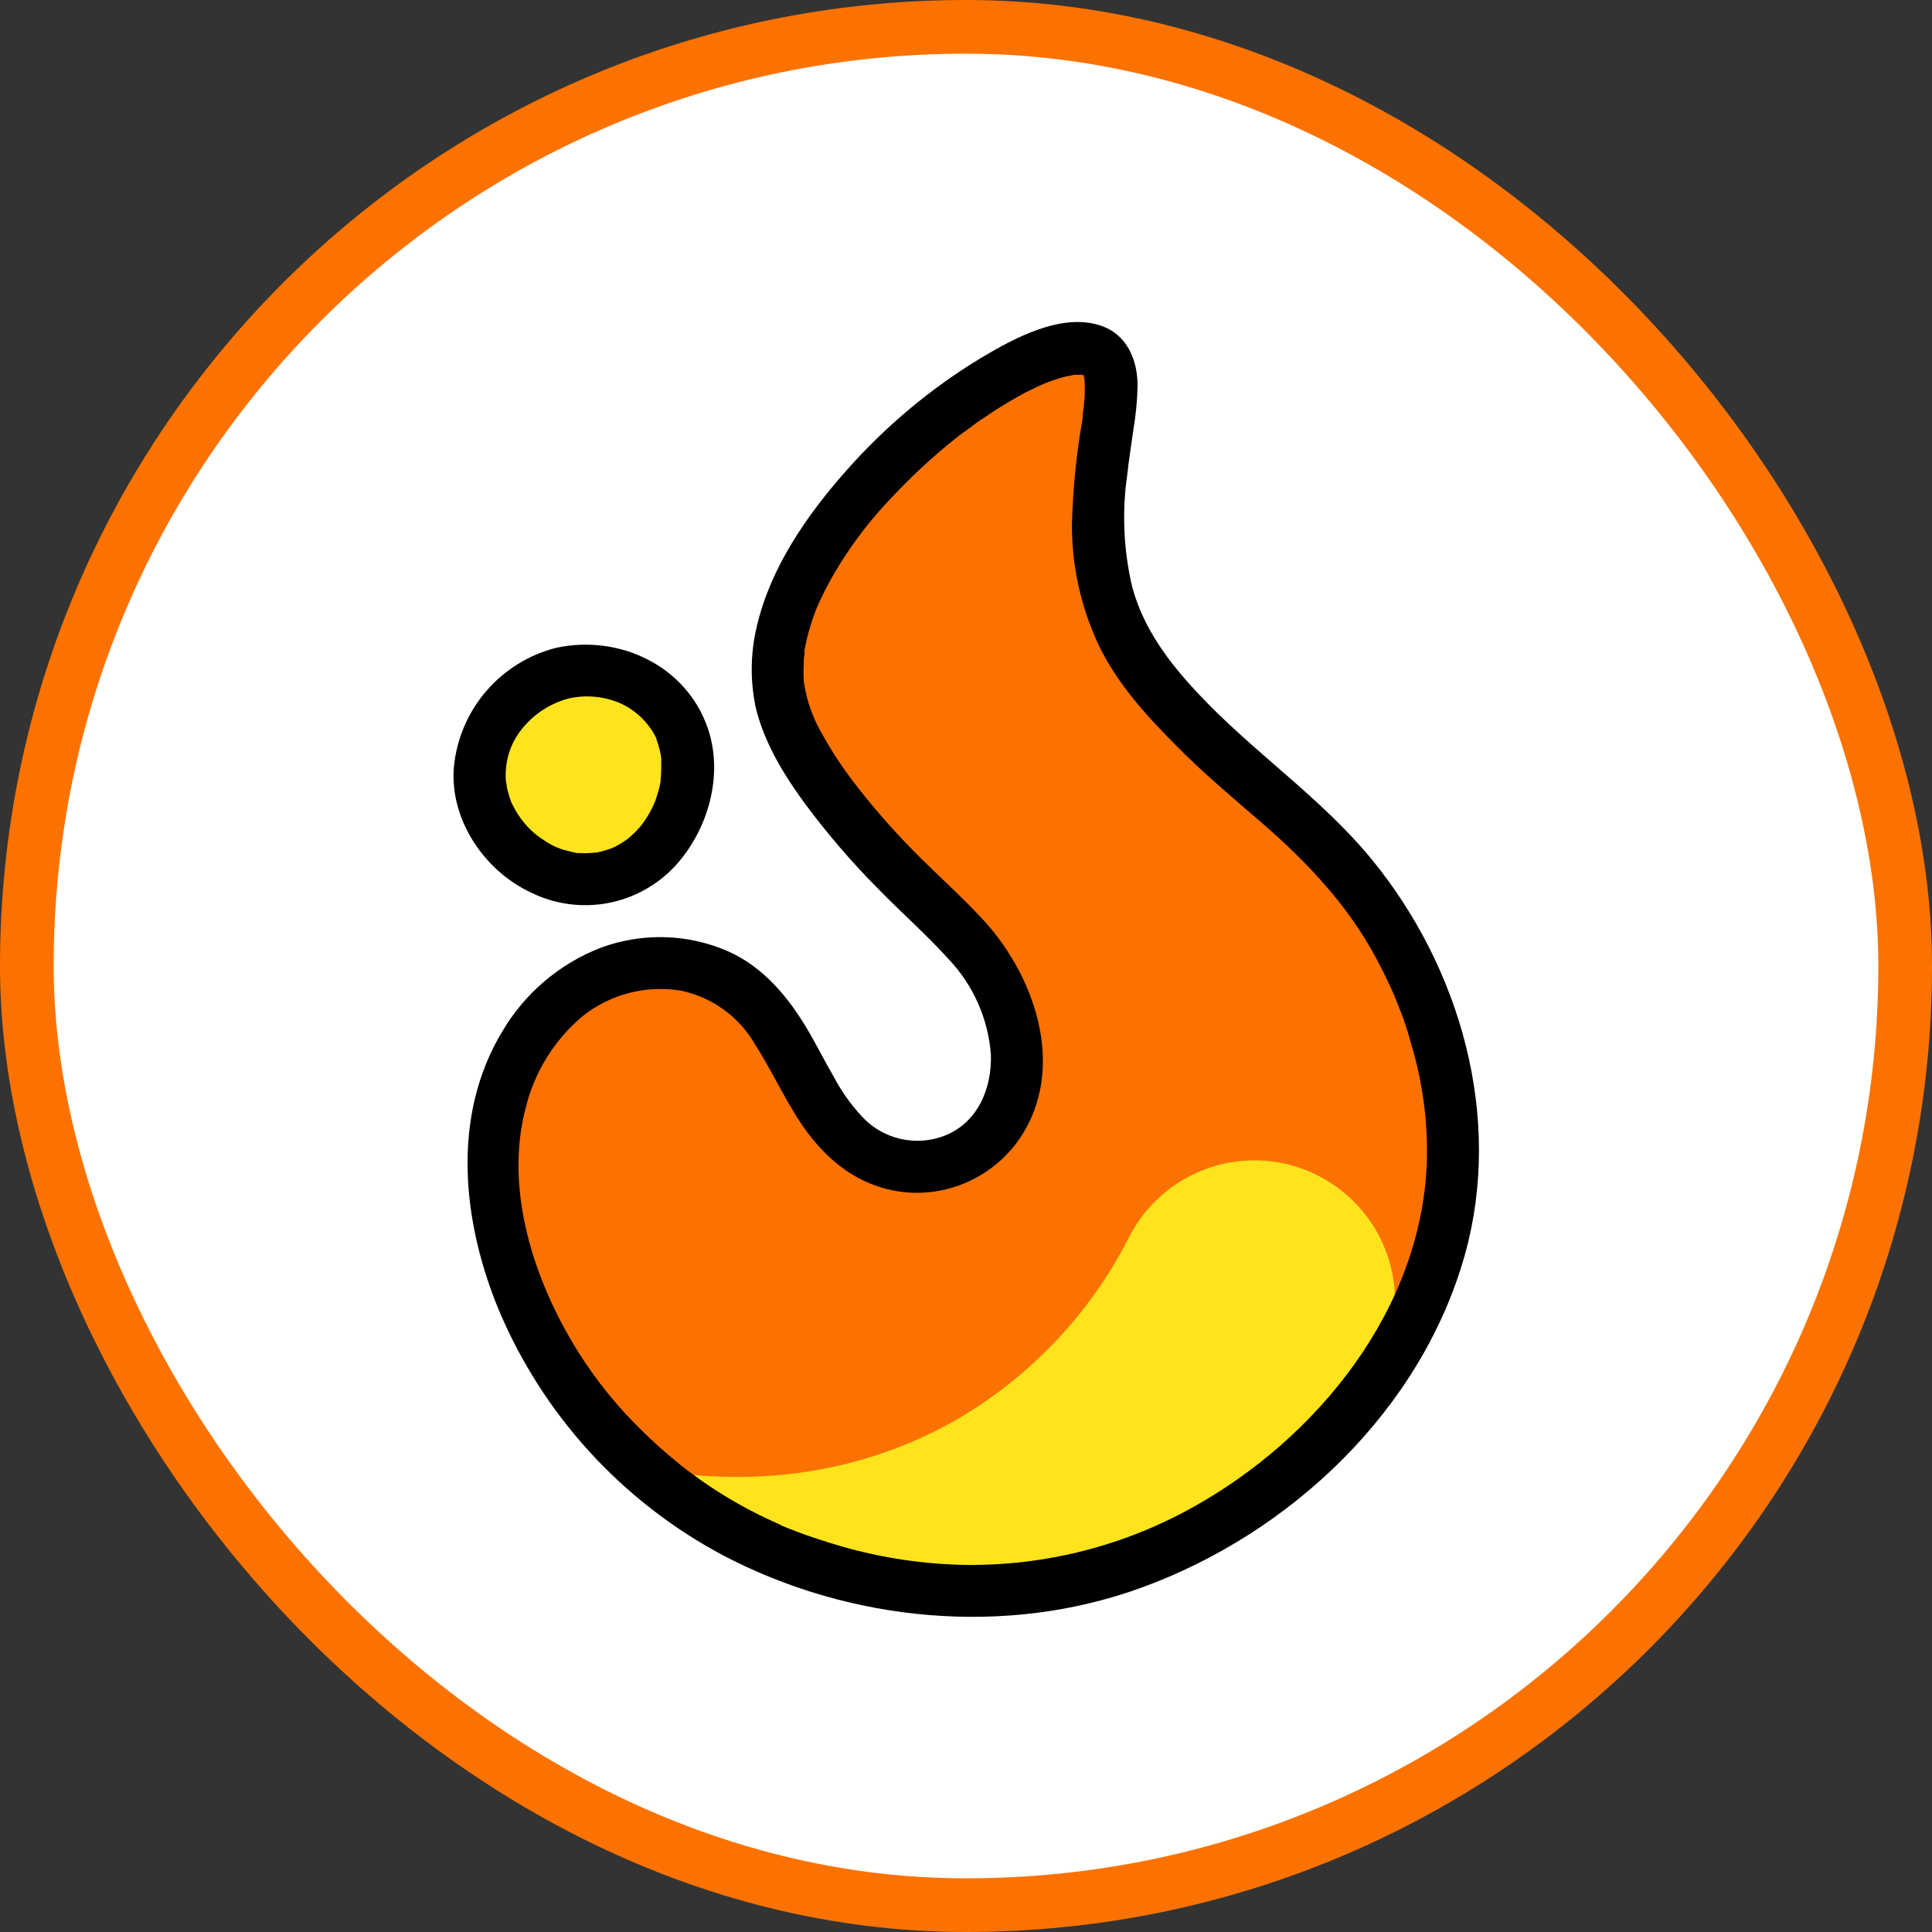
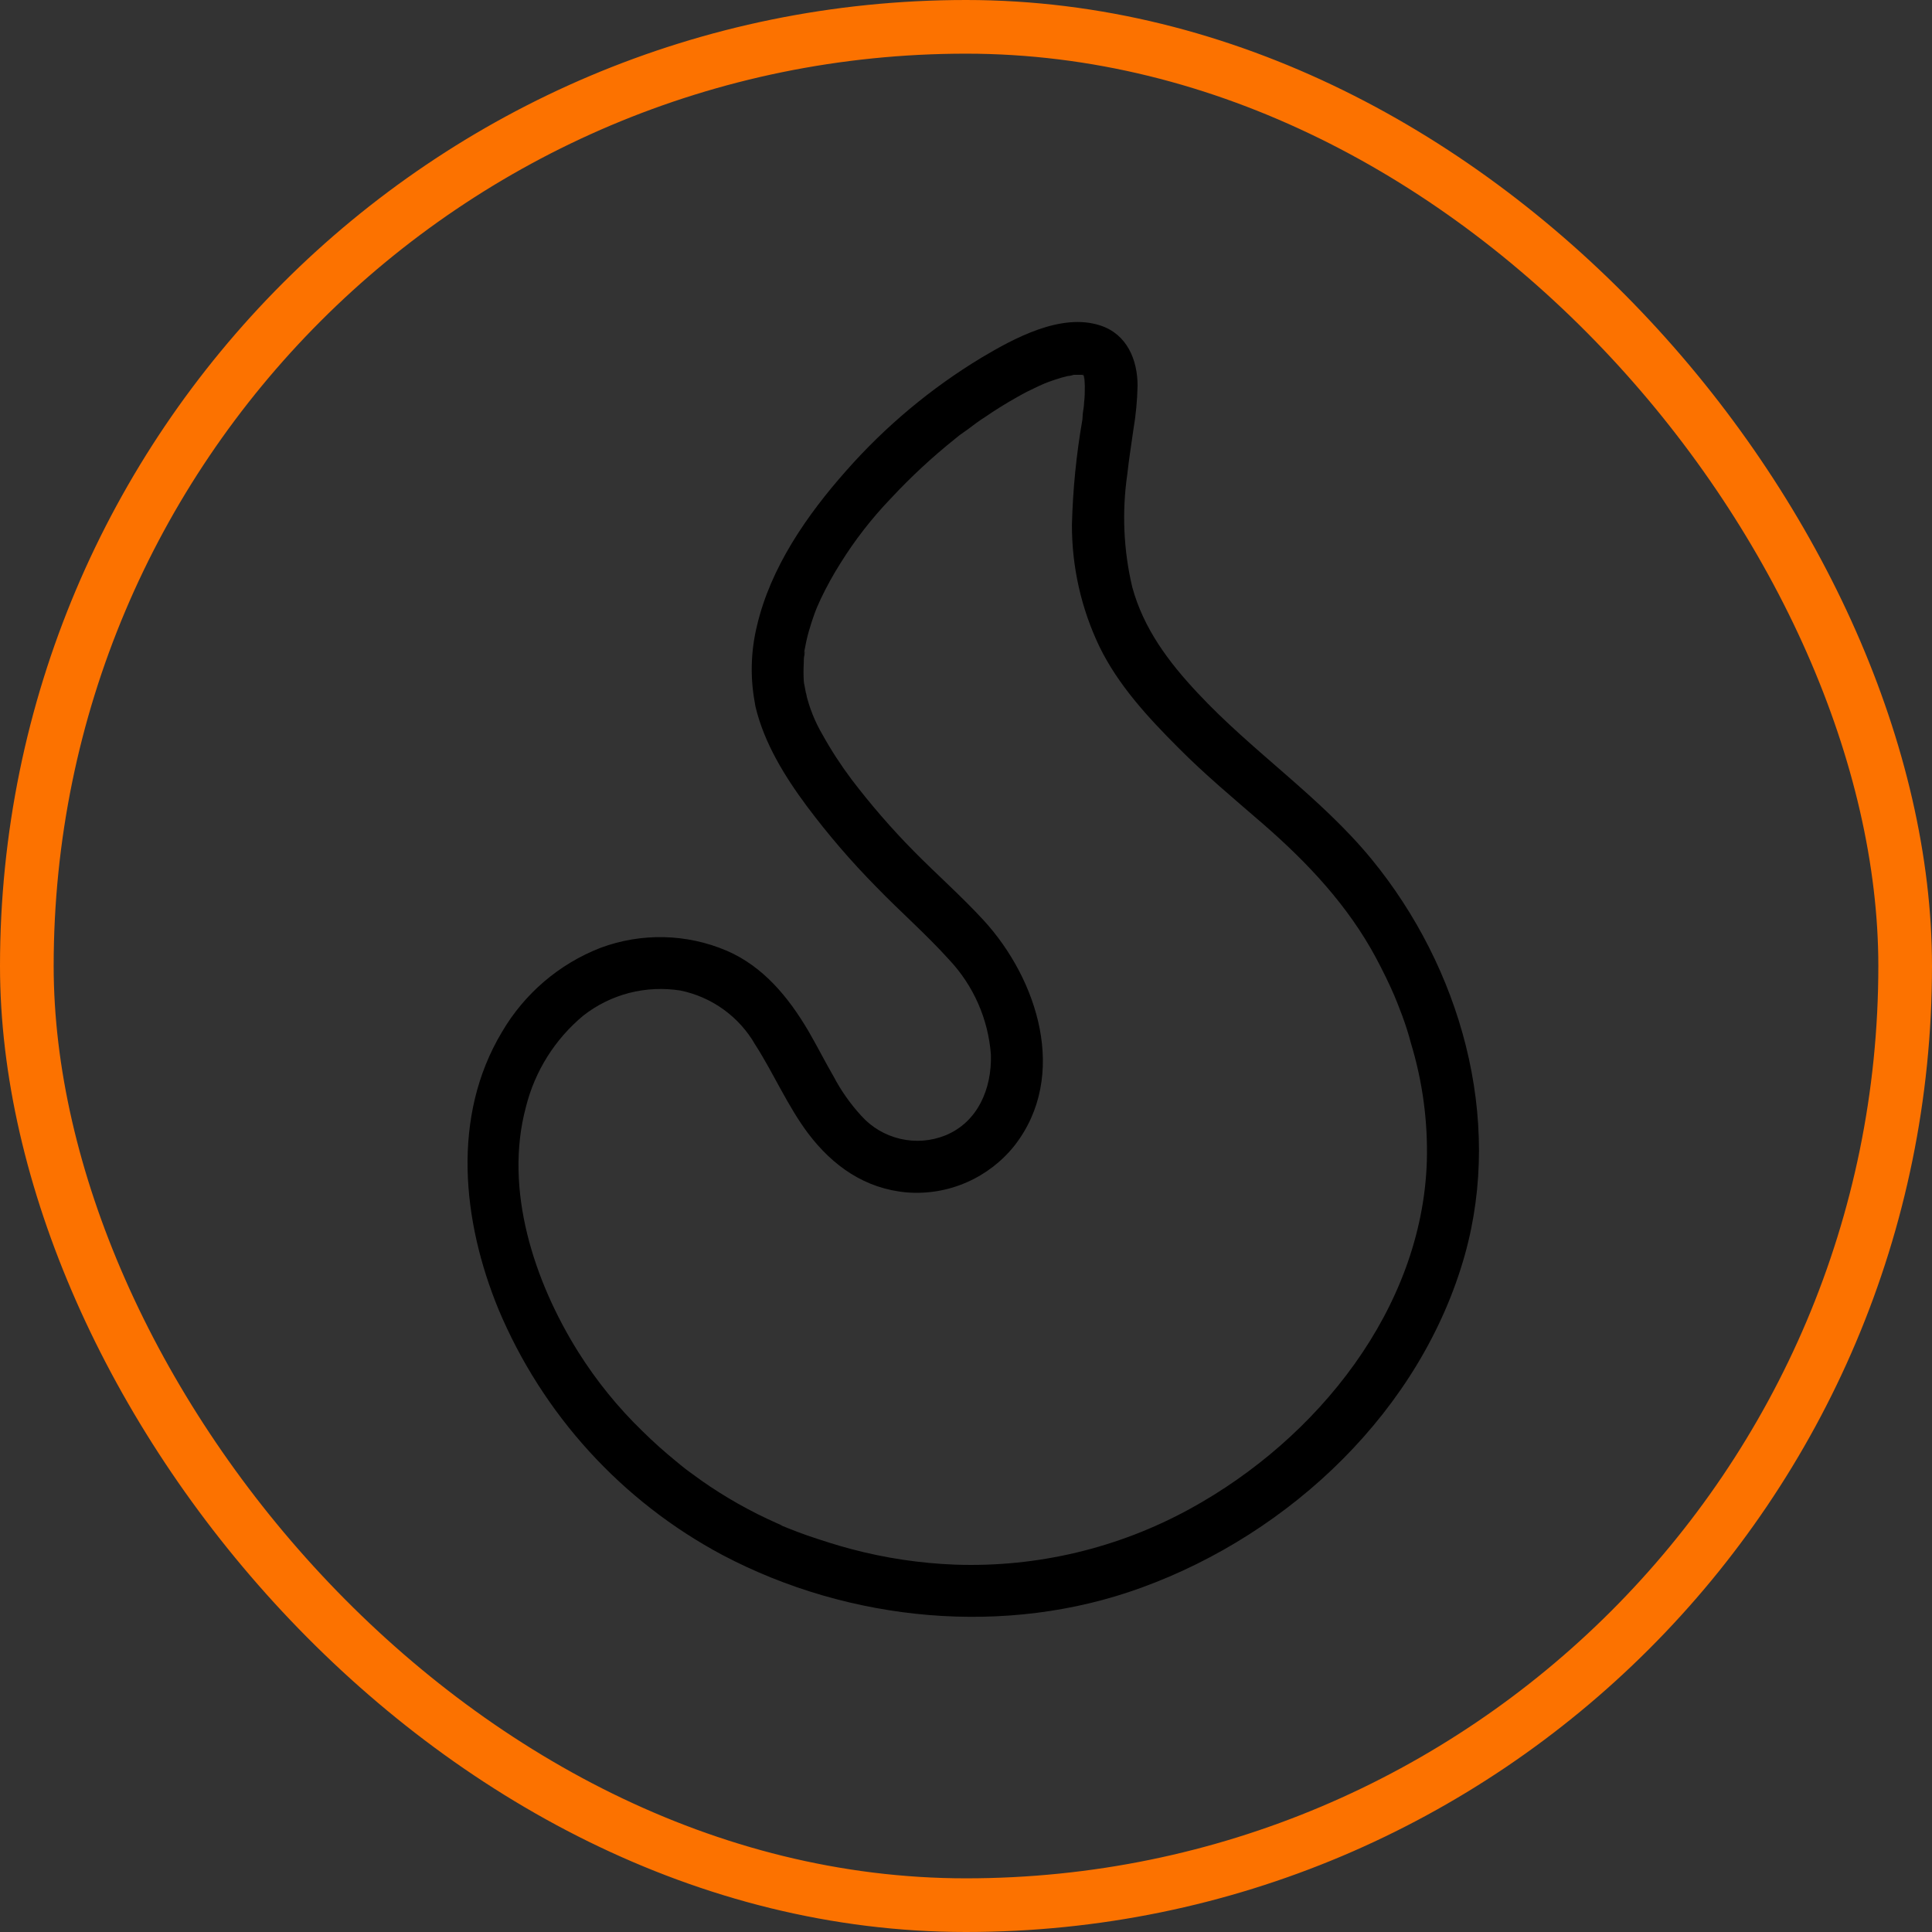
<svg xmlns="http://www.w3.org/2000/svg" width="36" height="36" viewBox="0 0 36 36" fill="none">
  <rect x="0" y="0" width="36" height="36" fill="#333333" stroke="none" />
-   <rect x="0.5" y="0.5" width="35" height="35" rx="17.5" fill="white" />
  <rect x="0.5" y="0.5" width="35" height="35" rx="17.5" stroke="#FC7200" />
-   <path d="M14.188 12.537C14.188 11.746 14.609 11.139 15.05 10.592C16.843 8.361 19.827 6.008 20.477 6.585C20.59 6.687 20.584 6.969 20.567 7.532C20.535 8.593 20.31 9.287 20.307 9.603C20.292 11.151 21.248 12.545 22.341 13.639C24.237 15.538 24.645 15.496 25.633 16.905C25.817 17.171 27.2 19.2 27.075 21.746C26.913 25.179 24.073 28.16 20.867 29.213C17.154 30.432 13.995 28.727 13.557 28.476C13.151 28.247 10.822 26.928 9.724 24.206C9.322 23.21 9.086 22.122 9.225 21.056C9.364 19.989 9.917 18.949 10.828 18.376C11.739 17.804 13.014 17.79 13.848 18.47C14.867 19.307 15.075 20.947 16.243 21.55C16.605 21.729 17.016 21.786 17.413 21.713C17.81 21.64 18.174 21.442 18.449 21.146C19.052 20.471 19.065 19.417 18.704 18.587C18.459 18.025 17.99 17.501 16.987 16.508C15.778 15.31 15.528 15.252 15.078 14.585C14.653 13.966 14.188 13.354 14.188 12.537Z" fill="#FC7200" />
-   <path d="M13.956 28.549C13.249 28.229 12.583 27.823 11.974 27.342C12.639 27.483 15.229 27.949 17.838 26.445C19.193 25.654 20.295 24.494 21.015 23.1C21.279 22.556 21.722 22.119 22.271 21.865C22.82 21.611 23.439 21.554 24.025 21.704C24.611 21.855 25.126 22.203 25.485 22.69C25.843 23.177 26.022 23.773 25.991 24.377C25.415 25.468 24.638 26.441 23.702 27.244C22.885 27.967 21.942 28.534 20.921 28.917C17.674 30.112 14.708 28.888 13.956 28.549Z" fill="#FFE41D" />
  <path d="M15.018 12.918C15.007 12.864 14.997 12.809 14.987 12.755C14.977 12.702 14.995 12.846 14.987 12.777L14.977 12.686C14.971 12.575 14.971 12.464 14.977 12.354C14.977 12.305 14.977 12.255 14.989 12.204C14.989 12.204 15.007 12.078 14.989 12.157C14.971 12.237 14.989 12.144 14.989 12.128C15.011 12.007 15.036 11.887 15.07 11.768C15.104 11.65 15.135 11.551 15.174 11.444C15.196 11.387 15.217 11.329 15.242 11.272C15.201 11.37 15.282 11.185 15.293 11.161C15.402 10.933 15.523 10.712 15.658 10.499C15.928 10.064 16.244 9.658 16.598 9.289C16.97 8.889 17.37 8.518 17.796 8.177C17.812 8.164 17.945 8.058 17.869 8.117L18.031 8.002C18.136 7.922 18.245 7.84 18.355 7.771C18.548 7.639 18.747 7.514 18.952 7.4C19.036 7.353 19.114 7.308 19.206 7.266L19.344 7.199C19.368 7.188 19.516 7.123 19.451 7.151L19.537 7.117L19.649 7.078C19.731 7.05 19.811 7.026 19.9 7.006C19.936 7.006 19.974 6.993 20.01 6.984C20.086 6.963 19.88 6.984 19.997 6.984C20.06 6.984 20.125 6.984 20.188 6.984C20.252 6.984 20.054 6.945 20.162 6.984C20.187 6.994 20.212 7.001 20.239 7.006C20.302 7.006 20.117 6.942 20.198 6.992C20.125 6.908 20.279 7.042 20.198 6.992C20.248 7.047 20.167 6.951 20.167 6.95C20.179 6.966 20.189 6.984 20.198 7.002C20.177 6.953 20.177 6.92 20.198 7.018C20.209 7.07 20.198 7.159 20.206 7.029C20.206 7.083 20.214 7.136 20.214 7.191C20.214 7.295 20.214 7.399 20.2 7.502C20.2 7.564 20.187 7.624 20.179 7.686L20.169 7.771C20.182 7.66 20.169 7.809 20.169 7.818C20.056 8.464 19.991 9.118 19.974 9.773C19.971 10.562 20.147 11.341 20.488 12.052C20.835 12.764 21.389 13.365 21.947 13.924C22.449 14.431 22.994 14.884 23.534 15.352C24.368 16.076 25.119 16.876 25.641 17.851C25.767 18.088 25.886 18.329 25.991 18.574C25.966 18.519 26.03 18.668 26.04 18.696C26.07 18.77 26.098 18.846 26.127 18.921C26.189 19.091 26.245 19.261 26.289 19.433C26.507 20.148 26.608 20.894 26.587 21.641C26.498 24.385 24.55 26.813 22.177 28.113C20.839 28.848 19.327 29.208 17.801 29.155C17.144 29.13 16.491 29.032 15.856 28.863C15.58 28.79 15.308 28.701 15.045 28.612C14.929 28.571 14.814 28.528 14.699 28.482L14.558 28.425C14.475 28.392 14.558 28.425 14.575 28.425L14.481 28.385C13.986 28.166 13.514 27.9 13.071 27.589L12.822 27.408L12.76 27.361C12.78 27.377 12.838 27.421 12.76 27.361C12.705 27.317 12.652 27.275 12.598 27.229C12.382 27.054 12.175 26.868 11.977 26.673C11.517 26.229 11.113 25.73 10.773 25.189C9.953 23.879 9.386 22.164 9.8 20.626C9.966 19.96 10.34 19.365 10.867 18.926C11.12 18.727 11.412 18.583 11.724 18.502C12.036 18.422 12.361 18.407 12.679 18.457C12.97 18.517 13.245 18.638 13.485 18.812C13.725 18.986 13.926 19.209 14.073 19.467C14.42 20.007 14.671 20.602 15.058 21.119C15.519 21.728 16.12 22.151 16.898 22.219C17.279 22.249 17.661 22.185 18.011 22.032C18.361 21.879 18.669 21.643 18.906 21.344C19.913 20.047 19.339 18.252 18.331 17.151C17.914 16.697 17.451 16.291 17.021 15.854C16.61 15.437 16.227 14.995 15.872 14.529C15.671 14.262 15.488 13.981 15.326 13.689C15.184 13.447 15.08 13.186 15.016 12.913C14.87 12.303 13.932 12.561 14.078 13.17C14.24 13.848 14.622 14.467 15.033 15.02C15.43 15.551 15.863 16.055 16.329 16.527C16.773 16.986 17.259 17.409 17.687 17.884C18.141 18.367 18.415 18.991 18.464 19.652C18.483 20.289 18.217 20.911 17.616 21.156C17.348 21.264 17.054 21.286 16.773 21.22C16.492 21.154 16.238 21.004 16.046 20.788C15.844 20.568 15.672 20.323 15.533 20.059C15.371 19.779 15.225 19.49 15.062 19.209C14.692 18.582 14.224 18.01 13.541 17.715C12.792 17.396 11.949 17.378 11.186 17.663C10.417 17.963 9.772 18.515 9.355 19.227C8.407 20.804 8.614 22.754 9.287 24.393C10.11 26.357 11.586 27.976 13.465 28.977C15.833 30.225 18.747 30.505 21.271 29.583C24.054 28.571 26.485 26.271 27.296 23.38C28.01 20.824 27.215 18.031 25.556 16.008C24.603 14.848 23.333 14.004 22.315 12.911C21.775 12.336 21.308 11.712 21.098 10.94C20.935 10.252 20.904 9.54 21.005 8.841C21.036 8.561 21.073 8.332 21.119 8.006C21.165 7.736 21.191 7.462 21.197 7.188C21.197 6.702 20.999 6.227 20.503 6.065C19.772 5.825 18.895 6.303 18.289 6.664C17.346 7.234 16.496 7.945 15.768 8.771C15.037 9.596 14.36 10.571 14.105 11.66C13.984 12.156 13.975 12.674 14.081 13.174C14.115 13.298 14.197 13.404 14.31 13.468C14.422 13.531 14.555 13.548 14.679 13.514C14.804 13.48 14.909 13.398 14.973 13.285C15.037 13.173 15.054 13.04 15.02 12.916L15.018 12.918Z" fill="black" />
-   <path d="M10.504 12.538C11.331 12.348 12.262 12.726 12.642 13.498C13.155 14.54 12.525 16.031 11.364 16.334C10.204 16.637 8.98 15.686 8.945 14.503C8.911 13.579 9.619 12.741 10.504 12.538Z" fill="#FFE41D" />
-   <path d="M10.634 13.007C10.943 12.945 11.263 12.979 11.553 13.102C11.843 13.232 12.079 13.457 12.222 13.741C12.266 13.822 12.238 13.775 12.222 13.752C12.239 13.795 12.255 13.839 12.267 13.883C12.289 13.957 12.307 14.032 12.321 14.107C12.305 14.016 12.321 14.115 12.321 14.14C12.321 14.164 12.321 14.216 12.321 14.255C12.323 14.348 12.319 14.442 12.308 14.535C12.319 14.444 12.308 14.545 12.308 14.568L12.284 14.683C12.264 14.759 12.241 14.835 12.216 14.909C12.216 14.909 12.154 15.055 12.193 14.968C12.18 14.997 12.167 15.025 12.152 15.054C12.11 15.138 12.063 15.219 12.01 15.297C12.01 15.297 11.916 15.423 11.974 15.35L11.914 15.422C11.863 15.479 11.809 15.533 11.752 15.584C11.752 15.584 11.629 15.681 11.705 15.624C11.674 15.649 11.642 15.67 11.609 15.691C11.537 15.738 11.461 15.779 11.382 15.814C11.472 15.775 11.327 15.832 11.322 15.832L11.206 15.866C11.165 15.876 11.123 15.885 11.079 15.892C11.157 15.88 11.052 15.892 11.032 15.892C10.94 15.9 10.847 15.9 10.755 15.892C10.778 15.892 10.835 15.908 10.736 15.892C10.669 15.877 10.604 15.864 10.54 15.845C10.401 15.809 10.27 15.749 10.152 15.666C10.014 15.582 9.889 15.476 9.784 15.352C9.69 15.243 9.611 15.122 9.549 14.992C9.476 14.851 9.561 15.033 9.527 14.947C9.494 14.86 9.468 14.77 9.447 14.679C9.447 14.663 9.424 14.517 9.433 14.606C9.41 14.42 9.426 14.23 9.479 14.05C9.533 13.87 9.624 13.703 9.745 13.559C9.973 13.285 10.282 13.091 10.629 13.007C11.235 12.858 10.979 11.921 10.369 12.07C9.861 12.197 9.404 12.479 9.062 12.876C8.719 13.273 8.509 13.767 8.458 14.289C8.373 15.271 9.029 16.234 9.906 16.637C10.348 16.852 10.848 16.918 11.331 16.827C11.814 16.735 12.255 16.49 12.588 16.128C13.198 15.457 13.489 14.436 13.186 13.561C12.783 12.402 11.538 11.819 10.369 12.07C10.308 12.087 10.25 12.116 10.2 12.155C10.149 12.194 10.107 12.243 10.075 12.298C10.044 12.354 10.023 12.415 10.015 12.479C10.007 12.542 10.012 12.606 10.029 12.668C10.066 12.792 10.15 12.896 10.263 12.959C10.376 13.023 10.508 13.039 10.634 13.007Z" fill="black" />
</svg>